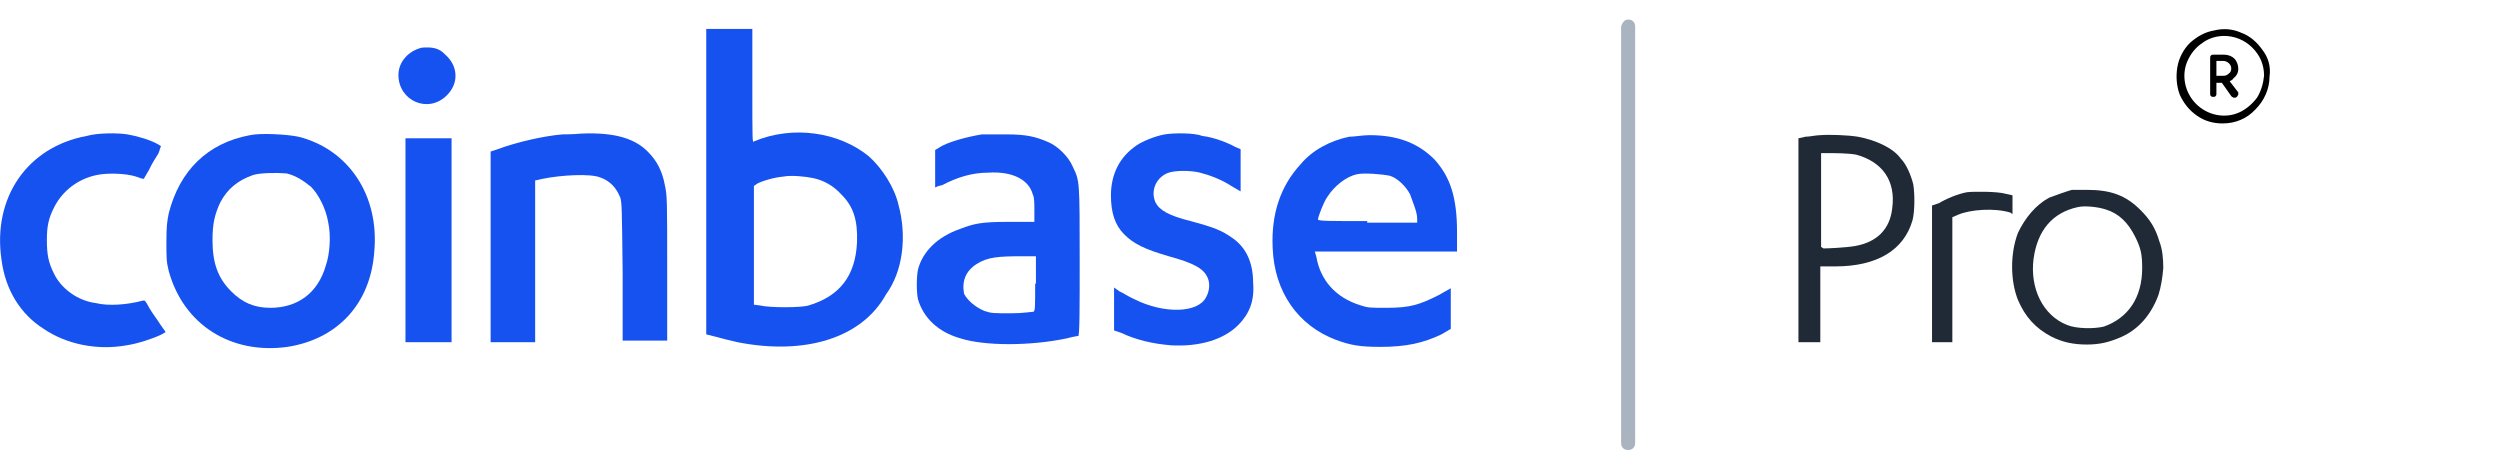
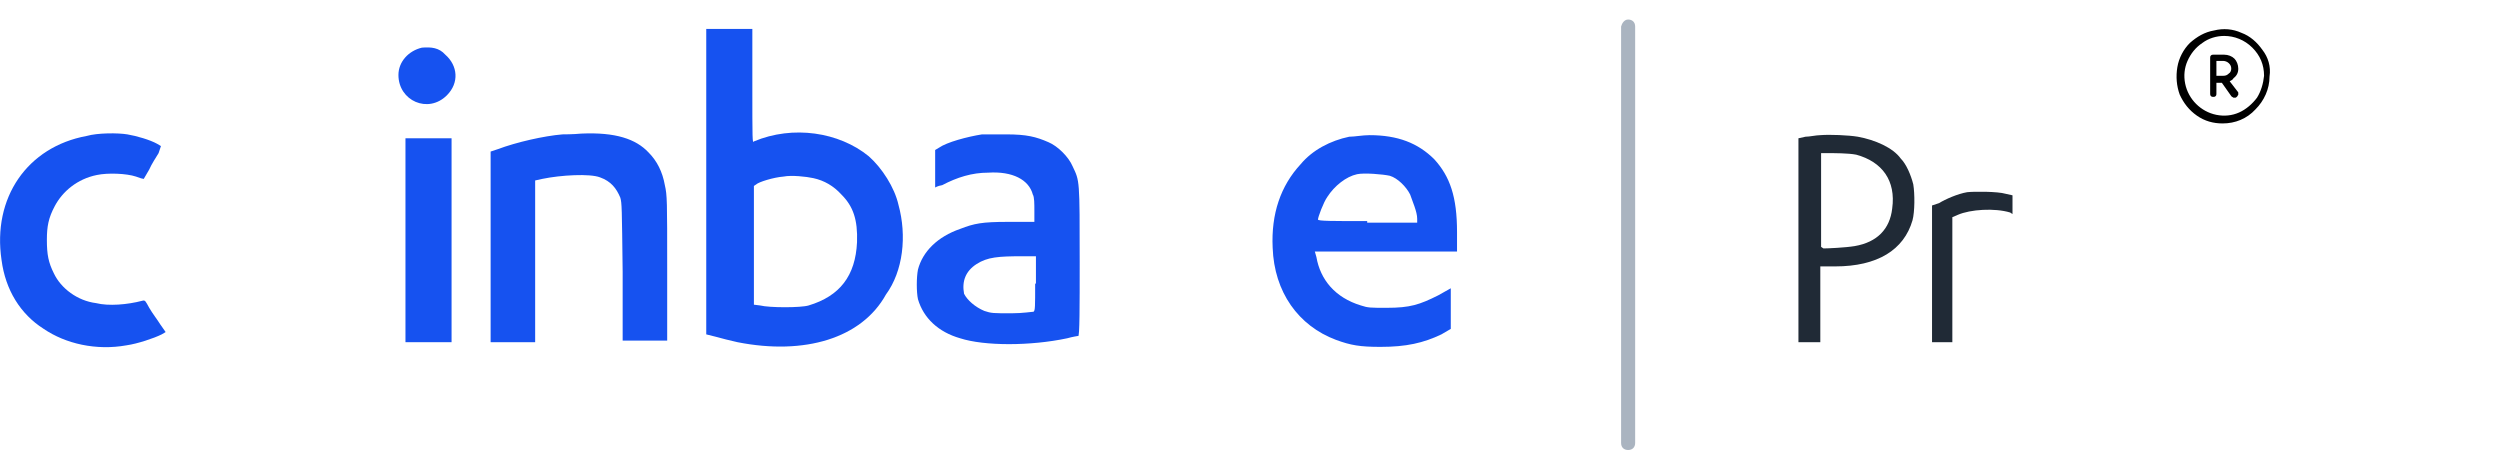
<svg xmlns="http://www.w3.org/2000/svg" version="1.1" id="Слой_1" x="0px" y="0px" width="320px" height="60px" viewBox="0 0 320 60" style="enable-background:new 0 0 320 60;" xml:space="preserve">
  <style type="text/css"> .st0{fill:#202A36;} .st1{fill:#1652F0;} .st2{fill:#AAB4C0;} </style>
  <path class="st0" d="M244.9,23.6c-0.3-1.2-0.9-2.6-1.6-3.3c-1-1.4-3.3-2.4-5.5-2.8c-1.2-0.2-3.6-0.3-4.8-0.2c-0.5,0-1.4,0.2-1.9,0.2 l-0.9,0.2v26.1h2.8v-9.7h1.9c5.4,0,8.8-2.1,9.9-5.9C245.1,27.1,245.1,24.8,244.9,23.6z M242.2,26.7c-0.3,2.6-1.9,4.3-4.8,4.8 c-1.2,0.2-3.5,0.3-4,0.3l-0.3-0.2V19.6h0.7c1,0,2.8,0,3.8,0.2C240.9,20.7,242.7,23.1,242.2,26.7z" />
  <path class="st0" d="M251.8,24.6c-1.2,0.2-2.8,0.9-3.6,1.4l-0.9,0.3v17.5h2.6V27.8l0.7-0.3c1.6-0.7,4.7-0.9,6.7-0.3l0.3,0.2v-2.4 l-0.9-0.2C255.7,24.5,252.7,24.5,251.8,24.6z" />
-   <path class="st0" d="M276.4,30.9c-0.5-1.7-1.2-2.8-2.4-4c-1.9-1.9-3.8-2.6-6.9-2.6c-0.9,0-1.7,0-1.9,0c-0.7,0.2-2.1,0.7-2.9,1 c-1.7,0.9-3.1,2.6-4,4.5c-1,2.6-1,6.1,0,8.6c0.9,2.1,2.2,3.6,4.3,4.7c1.4,0.7,2.8,1,4.5,1s2.9-0.3,4.5-1c2.2-1,3.8-2.9,4.7-5.4 c0.3-1,0.5-2.1,0.6-3.4C276.9,33.2,276.8,31.9,276.4,30.9z M269.3,41.8c-1.2,0.3-3.5,0.3-4.7-0.2c-3.1-1.2-4.8-4.7-4.3-8.5 c0.5-3.6,2.4-5.9,5.7-6.6c0.9-0.2,2.6,0,3.5,0.3c1.7,0.5,2.9,1.7,3.8,3.5c0.7,1.4,0.9,2.2,0.9,4C274.2,38.1,272.4,40.7,269.3,41.8z" />
  <path class="st1" d="M54,6.1C52.3,6.5,51,7.9,51,9.6c0,3.3,3.8,5,6.2,2.6c1.6-1.6,1.4-3.8-0.2-5.2C56.2,6.1,55.2,6,54,6.1z" />
  <path class="st1" d="M11.1,17.4C3.5,18.8-1,25.3,0.2,33.3c0.5,3.8,2.4,6.9,5.4,8.8c2.8,1.9,6.7,2.8,10.6,2.1 c1.4-0.2,3.5-0.9,4.5-1.4l0.5-0.3l-0.7-1c-0.3-0.5-1-1.4-1.4-2.1c-0.5-0.9-0.5-1-0.9-0.9c-1.9,0.5-4.3,0.7-5.9,0.3 c-2.4-0.3-4.5-1.9-5.4-3.8c-0.7-1.4-0.9-2.4-0.9-4.3c0-1.7,0.2-2.8,1-4.3c1-1.9,2.9-3.5,5.4-4c1.4-0.3,3.8-0.2,5,0.2 c0.5,0.2,0.9,0.3,1,0.3c0,0,0.3-0.5,0.7-1.2c0.3-0.7,0.9-1.6,1.2-2.1l0.3-0.9l-0.5-0.3c-0.9-0.5-2.6-1-3.8-1.2 C15.1,17,12.5,17,11.1,17.4z" />
  <path class="st1" d="M72,17.2c-2.4,0.2-5.9,1-8.3,1.9l-0.9,0.3v24.4h5.7V23.1l0.9-0.2c2.4-0.5,6.1-0.7,7.4-0.2 c1.4,0.5,2.1,1.4,2.6,2.6c0.2,0.7,0.2,1.2,0.3,9.5v8.8h5.7v-9.3c0-8.6,0-9.3-0.3-10.6c-0.3-1.7-1-3.1-2.1-4.2 c-1.6-1.7-4.2-2.6-8.6-2.4C73.4,17.2,72.1,17.2,72,17.2z" />
-   <path class="st1" d="M149.1,17.2c-1.2,0.2-2.9,0.9-3.6,1.4c-2.1,1.4-3.3,3.6-3.3,6.4c0,2.2,0.5,3.8,1.7,5s2.6,1.9,5.7,2.8 c3.3,0.9,4.5,1.6,5,2.8c0.3,0.7,0.2,1.7-0.2,2.4c-1,2.1-5.4,2.2-9.2,0.3c-0.7-0.3-1.6-0.9-1.9-1l-0.7-0.5v5.5l0.9,0.3 c1.9,0.9,4,1.4,6.4,1.6c3.6,0.2,6.7-0.7,8.6-2.6c1.4-1.4,2.1-3.1,1.9-5.4c0-2.6-0.9-4.5-2.6-5.7c-1.4-1-2.4-1.4-5.4-2.2 c-2.8-0.7-4-1.4-4.5-2.4c-0.7-1.6,0.2-3.3,1.7-3.8c0.9-0.3,2.8-0.3,4,0c1.2,0.3,2.8,0.9,4,1.7l1.2,0.7v-5.4l-0.7-0.3 c-0.9-0.5-2.6-1.2-4.2-1.4C152.9,17,150.3,17,149.1,17.2z" />
  <path class="st1" d="M57.8,17.7h-5.9v26.1h5.9V17.7z" />
  <path class="st1" d="M186.5,29.7c0-4.5-0.9-7.1-2.9-9.3c-2.1-2.1-4.7-3.1-8.3-3.1c-0.9,0-1.9,0.2-2.6,0.2c-2.4,0.5-4.7,1.7-6.2,3.5 c-2.6,2.8-3.8,6.4-3.6,10.7c0.2,5.7,3.3,10,8.1,11.8c1.9,0.7,3.1,0.9,5.7,0.9c3.3,0,5.5-0.5,7.8-1.6l1.2-0.7v-5.2l-1.6,0.9 c-2.4,1.2-3.6,1.6-6.6,1.6c-2.1,0-2.4,0-3.3-0.3c-3.3-1-5.2-3.3-5.7-6.2l-0.2-0.7h18.2V29.7L186.5,29.7z M174.9,28.3 c-4.3,0-6.2,0-6.2-0.2c0-0.3,0.7-2.2,1.2-2.9c0.9-1.4,2.4-2.6,3.8-2.9c0.9-0.2,3.3,0,4.2,0.2c1,0.3,2.1,1.4,2.6,2.4 c0.3,0.9,0.9,2.2,0.9,3.1v0.5h-6.4V28.3z" />
-   <path class="st1" d="M38.2,17.5c-1.4-0.3-4.8-0.5-6.2-0.2c-5.4,1-9,4.5-10.4,10c-0.2,1-0.3,1.6-0.3,3.6c0,2.1,0,2.6,0.3,3.8 c1.9,6.9,8,10.7,15.2,9.7c6.4-1,10.6-5.5,11.1-12.1C48.6,25,44.6,19.1,38.2,17.5z M41.7,34c-1,3.5-3.6,5.4-7.1,5.4 c-2.1,0-3.6-0.7-5-2.1c-1.7-1.7-2.4-3.6-2.4-6.6c0-2.1,0.3-3.3,1-4.8c0.9-1.7,2.2-2.8,4.2-3.5c1-0.3,3.1-0.3,4.3-0.2 c1.2,0.3,2.1,0.9,3.1,1.7c1,1,1.9,2.8,2.2,4.5C42.4,30.2,42.2,32.6,41.7,34z" />
  <path class="st1" d="M115,26.2c-0.5-2.2-2.1-4.7-3.8-6.2c-3.8-3.1-9.7-4-14.7-1.9c-0.2,0.3-0.2-0.2-0.2-7.1V3.7h-5.9v39.1l1.2,0.3 c0.7,0.2,1.9,0.5,2.8,0.7c8.6,1.7,15.9-0.5,19-6.1C115.6,34.7,116.1,30.2,115,26.2z M109.7,31c-0.2,4.3-2.2,6.9-6.2,8.1 c-1,0.3-5,0.3-6.2,0L96.5,39V23.8l0.3-0.2c0.3-0.3,2.2-0.9,3.5-1c1-0.2,2.9,0,3.8,0.2c1.4,0.3,2.6,1,3.6,2.1 C109.2,26.4,109.8,28.1,109.7,31z" />
  <path class="st1" d="M138.2,33.6c0-10.7,0-10.4-0.9-12.3c-0.5-1.2-1.9-2.6-3.1-3.1c-1.6-0.7-2.8-1-5.4-1c-1.2,0-2.6,0-3.1,0 c-1.9,0.3-4.5,1-5.5,1.7l-0.5,0.3v2.4c0,1.4,0,2.4,0,2.4s0.3-0.2,0.9-0.3c1.9-1,3.8-1.6,5.9-1.6c3.1-0.2,5.2,0.9,5.7,2.8 c0.2,0.3,0.2,1.2,0.2,2.1v1.4H129c-3.3,0-4.3,0.2-6.1,0.9c-2.9,1-4.8,2.9-5.4,5.2c-0.2,1-0.2,2.9,0,3.8c0.7,2.4,2.6,4.2,5.4,5 c3.1,1,9,1,13.7,0c0.7-0.2,1.4-0.3,1.4-0.3C138.2,43.3,138.2,39,138.2,33.6z M132.5,36.1c0,3.3,0,3.6-0.2,3.8 c-0.2,0-1.4,0.2-2.8,0.2c-2.4,0-2.6,0-3.5-0.3c-1.2-0.5-2.2-1.4-2.6-2.2c-0.3-1.6,0.2-2.9,1.6-3.8c1.4-0.9,2.8-1,5.9-1h1.7v3.5 H132.5z" />
  <path class="st2" d="M208.4,2.5c0.5,0,0.9,0.3,0.9,0.9v53.3c0,0.5-0.3,0.9-0.9,0.9c-0.5,0-0.9-0.3-0.9-0.9V3.4 C207.6,3,207.9,2.5,208.4,2.5z" />
  <g>
    <path d="M289.6,6.4c-0.7-1-1.6-1.8-2.7-2.2c-1.1-0.5-2.3-0.6-3.5-0.3c-1.2,0.2-2.2,0.8-3.1,1.6c-0.8,0.8-1.4,1.9-1.6,3.1 c-0.2,1.2-0.1,2.4,0.3,3.5c0.5,1.1,1.2,2,2.2,2.7c1,0.7,2.1,1,3.3,1c1.6,0,3.1-0.6,4.2-1.8c1.1-1.1,1.8-2.6,1.8-4.2 C290.7,8.5,290.3,7.3,289.6,6.4z M288.9,12.5c-0.6,0.8-1.4,1.5-2.3,1.9s-1.9,0.5-2.9,0.3s-1.9-0.7-2.6-1.4 c-0.7-0.7-1.2-1.6-1.4-2.6c-0.2-1-0.1-2,0.3-2.9c0.4-0.9,1-1.7,1.9-2.3c0.8-0.6,1.8-0.9,2.8-0.9c1.3,0,2.6,0.5,3.6,1.5 s1.5,2.2,1.5,3.6C289.7,10.7,289.4,11.7,288.9,12.5z" />
    <path d="M286.5,8.8c0-0.5-0.2-1-0.5-1.3c-0.3-0.3-0.8-0.5-1.3-0.5h-1.4c-0.1,0-0.2,0-0.3,0.1c-0.1,0.1-0.1,0.2-0.1,0.3V12 c0,0.1,0,0.2,0.1,0.3c0.1,0.1,0.2,0.1,0.3,0.1s0.2,0,0.3-0.1c0.1-0.1,0.1-0.2,0.1-0.3v-1.4h0.7l1.2,1.7c0,0,0.1,0.1,0.1,0.1 c0.1,0,0.1,0.1,0.2,0.1c0.1,0,0.1,0,0.2,0c0.1,0,0.1,0,0.2-0.1c0,0,0.1-0.1,0.1-0.1c0-0.1,0.1-0.1,0.1-0.2c0-0.1,0-0.1,0-0.2 c0-0.1,0-0.1-0.1-0.2l-1-1.3c0.2-0.1,0.4-0.2,0.5-0.4C286.3,9.7,286.5,9.3,286.5,8.8z M285.3,9.4c-0.2,0.2-0.4,0.3-0.7,0.3h-0.9 V7.8h0.9c0.2,0,0.5,0.1,0.7,0.3c0.2,0.2,0.3,0.4,0.3,0.7C285.6,9,285.5,9.3,285.3,9.4z" />
  </g>
</svg>